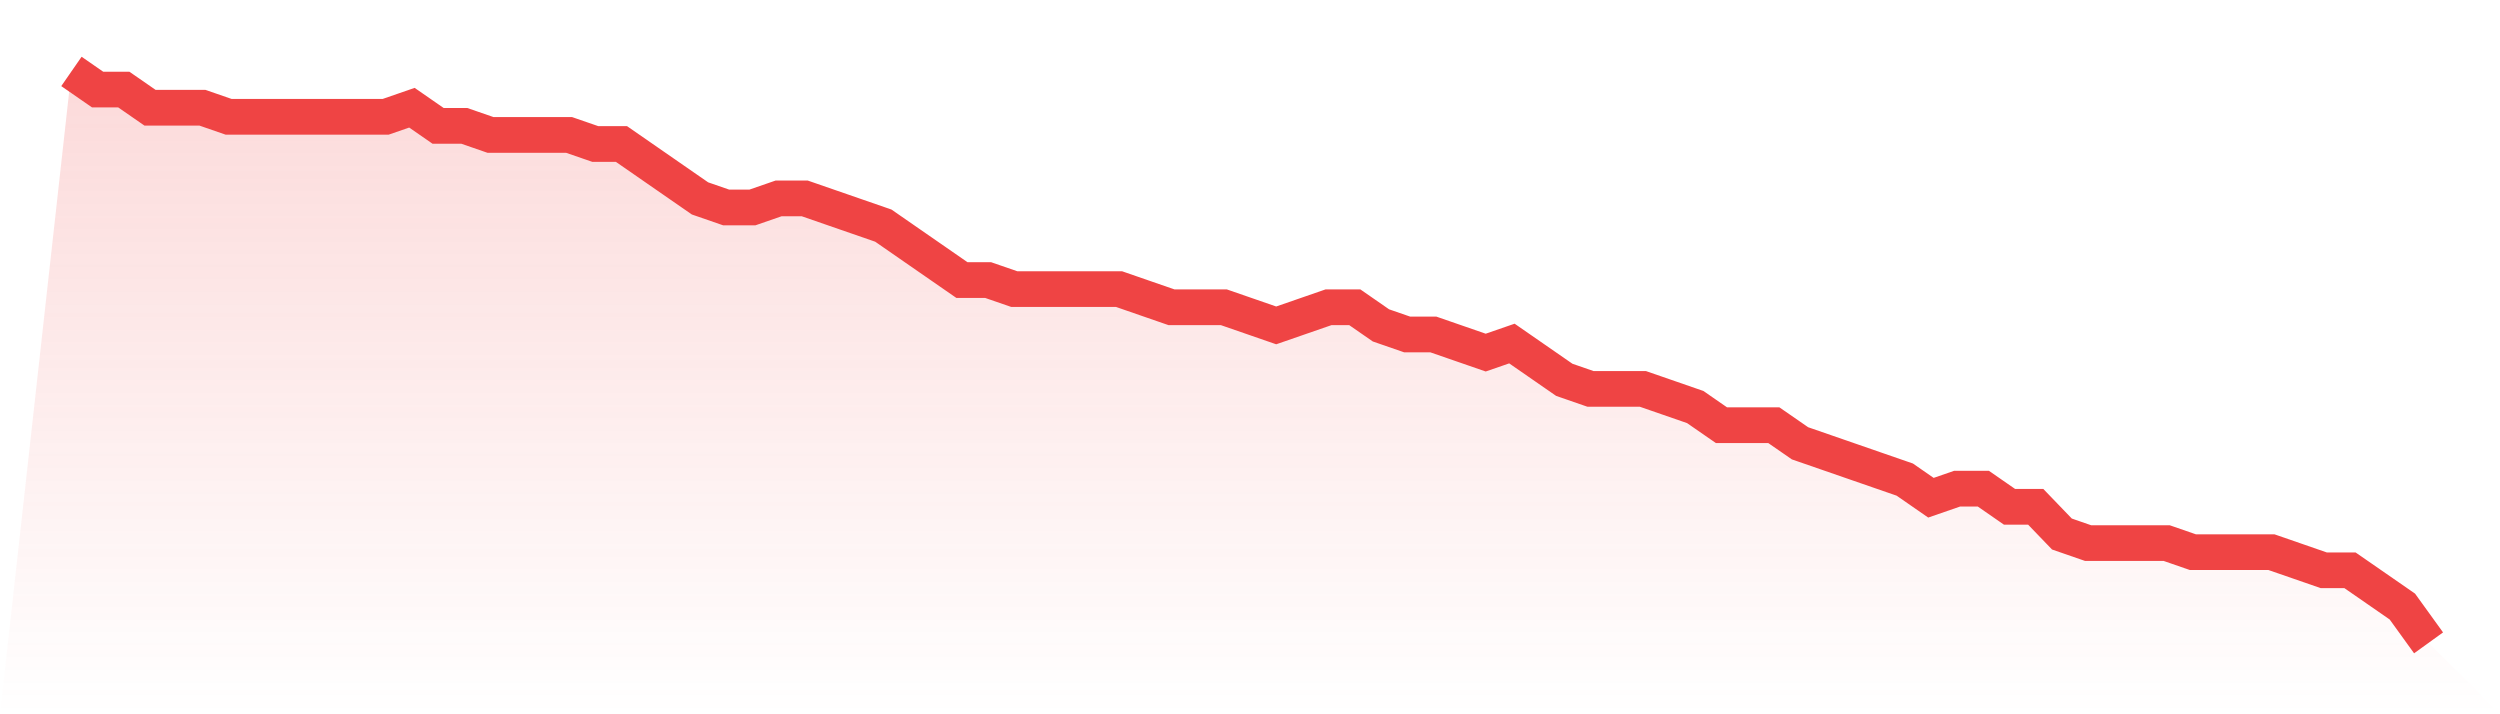
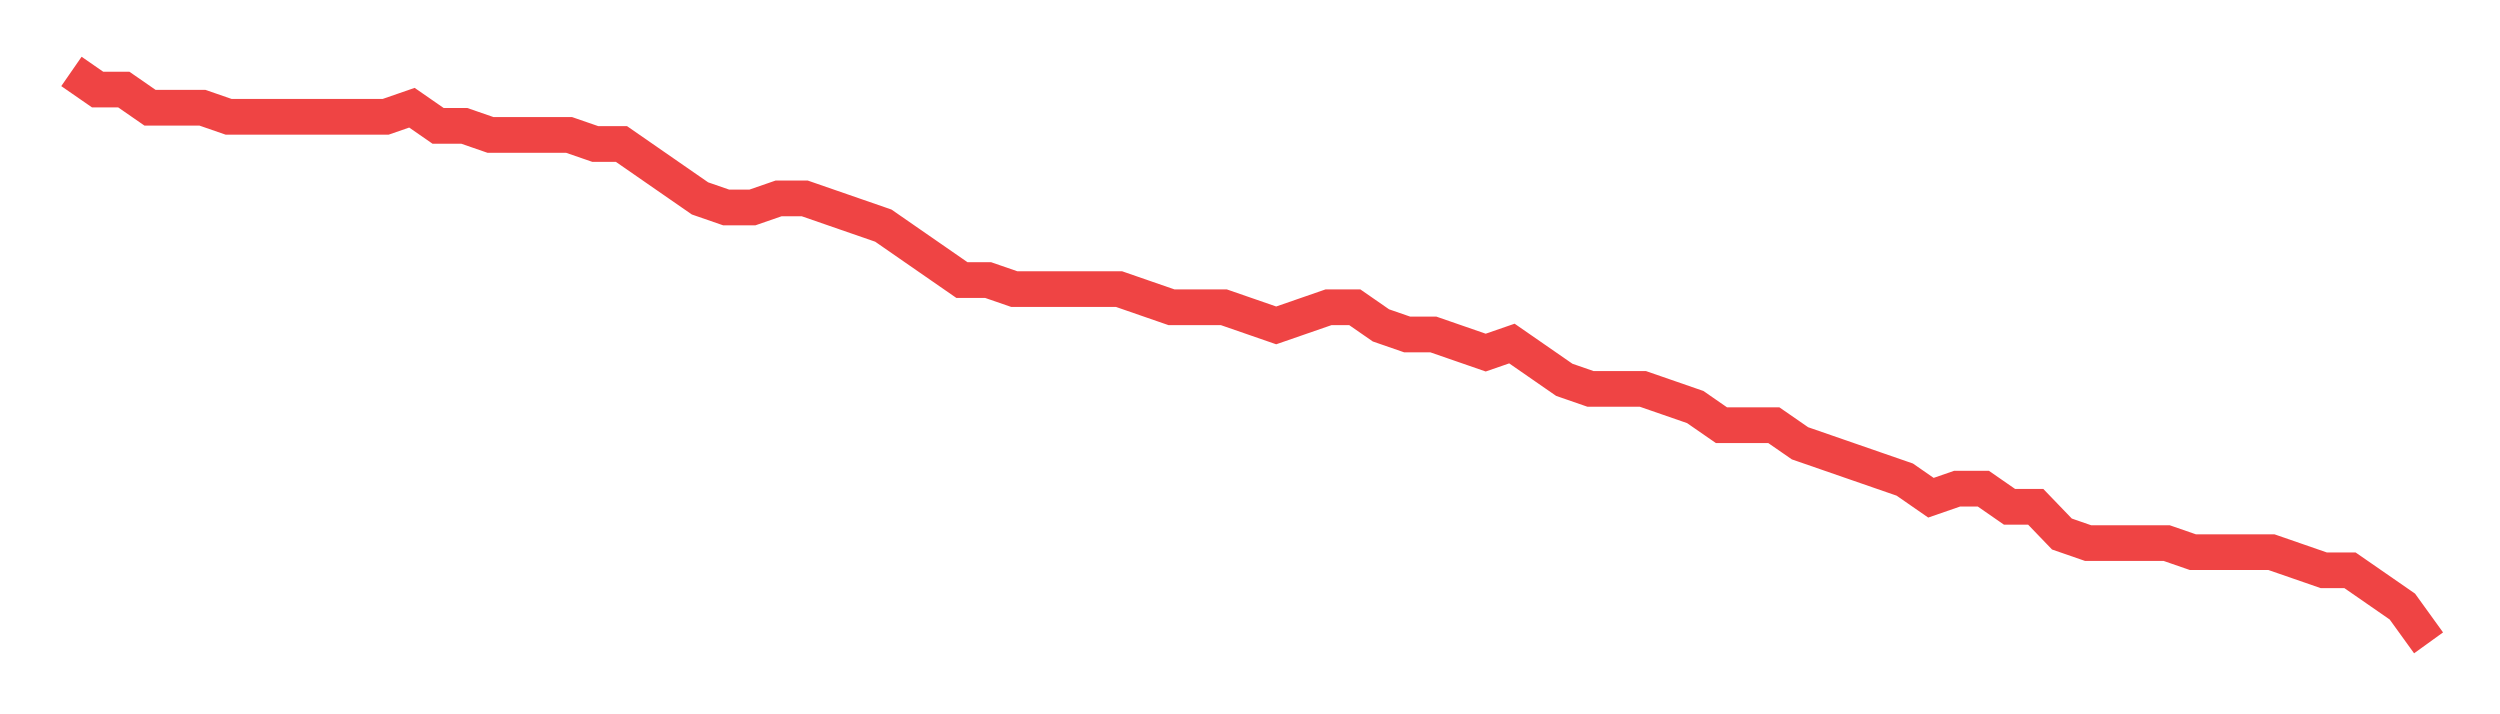
<svg xmlns="http://www.w3.org/2000/svg" viewBox="0 0 140 40">
  <defs>
    <linearGradient id="gradient" x1="0" x2="0" y1="0" y2="1">
      <stop offset="0%" stop-color="#ef4444" stop-opacity="0.2" />
      <stop offset="100%" stop-color="#ef4444" stop-opacity="0" />
    </linearGradient>
  </defs>
-   <path d="M4,4 L4,4 L5.467,5.016 L6.933,5.016 L8.4,6.032 L9.867,6.032 L11.333,6.032 L12.8,6.54 L14.267,6.54 L15.733,6.54 L17.2,6.54 L18.667,6.54 L20.133,6.54 L21.6,6.54 L23.067,6.032 L24.533,7.048 L26,7.048 L27.467,7.556 L28.933,7.556 L30.4,7.556 L31.867,7.556 L33.333,8.063 L34.8,8.063 L36.267,9.079 L37.733,10.095 L39.2,11.111 L40.667,11.619 L42.133,11.619 L43.6,11.111 L45.067,11.111 L46.533,11.619 L48,12.127 L49.467,12.635 L50.933,13.651 L52.4,14.667 L53.867,15.683 L55.333,15.683 L56.8,16.19 L58.267,16.19 L59.733,16.19 L61.2,16.19 L62.667,16.19 L64.133,16.698 L65.6,17.206 L67.067,17.206 L68.533,17.206 L70,17.714 L71.467,18.222 L72.933,17.714 L74.4,17.206 L75.867,17.206 L77.333,18.222 L78.8,18.73 L80.267,18.73 L81.733,19.238 L83.2,19.746 L84.667,19.238 L86.133,20.254 L87.6,21.27 L89.067,21.778 L90.533,21.778 L92,21.778 L93.467,22.286 L94.933,22.794 L96.4,23.81 L97.867,23.81 L99.333,23.81 L100.8,24.825 L102.267,25.333 L103.733,25.841 L105.2,26.349 L106.667,26.857 L108.133,27.873 L109.6,27.365 L111.067,27.365 L112.533,28.381 L114,28.381 L115.467,29.905 L116.933,30.413 L118.4,30.413 L119.867,30.413 L121.333,30.413 L122.8,30.921 L124.267,30.921 L125.733,30.921 L127.2,30.921 L128.667,31.429 L130.133,31.937 L131.6,31.937 L133.067,32.952 L134.533,33.968 L136,36 L140,40 L0,40 z" fill="url(#gradient)" />
  <path d="M4,4 L4,4 L5.467,5.016 L6.933,5.016 L8.4,6.032 L9.867,6.032 L11.333,6.032 L12.8,6.54 L14.267,6.54 L15.733,6.54 L17.2,6.54 L18.667,6.54 L20.133,6.54 L21.6,6.54 L23.067,6.032 L24.533,7.048 L26,7.048 L27.467,7.556 L28.933,7.556 L30.4,7.556 L31.867,7.556 L33.333,8.063 L34.8,8.063 L36.267,9.079 L37.733,10.095 L39.2,11.111 L40.667,11.619 L42.133,11.619 L43.6,11.111 L45.067,11.111 L46.533,11.619 L48,12.127 L49.467,12.635 L50.933,13.651 L52.4,14.667 L53.867,15.683 L55.333,15.683 L56.8,16.19 L58.267,16.19 L59.733,16.19 L61.2,16.19 L62.667,16.19 L64.133,16.698 L65.6,17.206 L67.067,17.206 L68.533,17.206 L70,17.714 L71.467,18.222 L72.933,17.714 L74.4,17.206 L75.867,17.206 L77.333,18.222 L78.8,18.73 L80.267,18.73 L81.733,19.238 L83.2,19.746 L84.667,19.238 L86.133,20.254 L87.6,21.27 L89.067,21.778 L90.533,21.778 L92,21.778 L93.467,22.286 L94.933,22.794 L96.4,23.81 L97.867,23.81 L99.333,23.81 L100.8,24.825 L102.267,25.333 L103.733,25.841 L105.2,26.349 L106.667,26.857 L108.133,27.873 L109.6,27.365 L111.067,27.365 L112.533,28.381 L114,28.381 L115.467,29.905 L116.933,30.413 L118.4,30.413 L119.867,30.413 L121.333,30.413 L122.8,30.921 L124.267,30.921 L125.733,30.921 L127.2,30.921 L128.667,31.429 L130.133,31.937 L131.6,31.937 L133.067,32.952 L134.533,33.968 L136,36" fill="none" stroke="#ef4444" stroke-width="2" />
</svg>